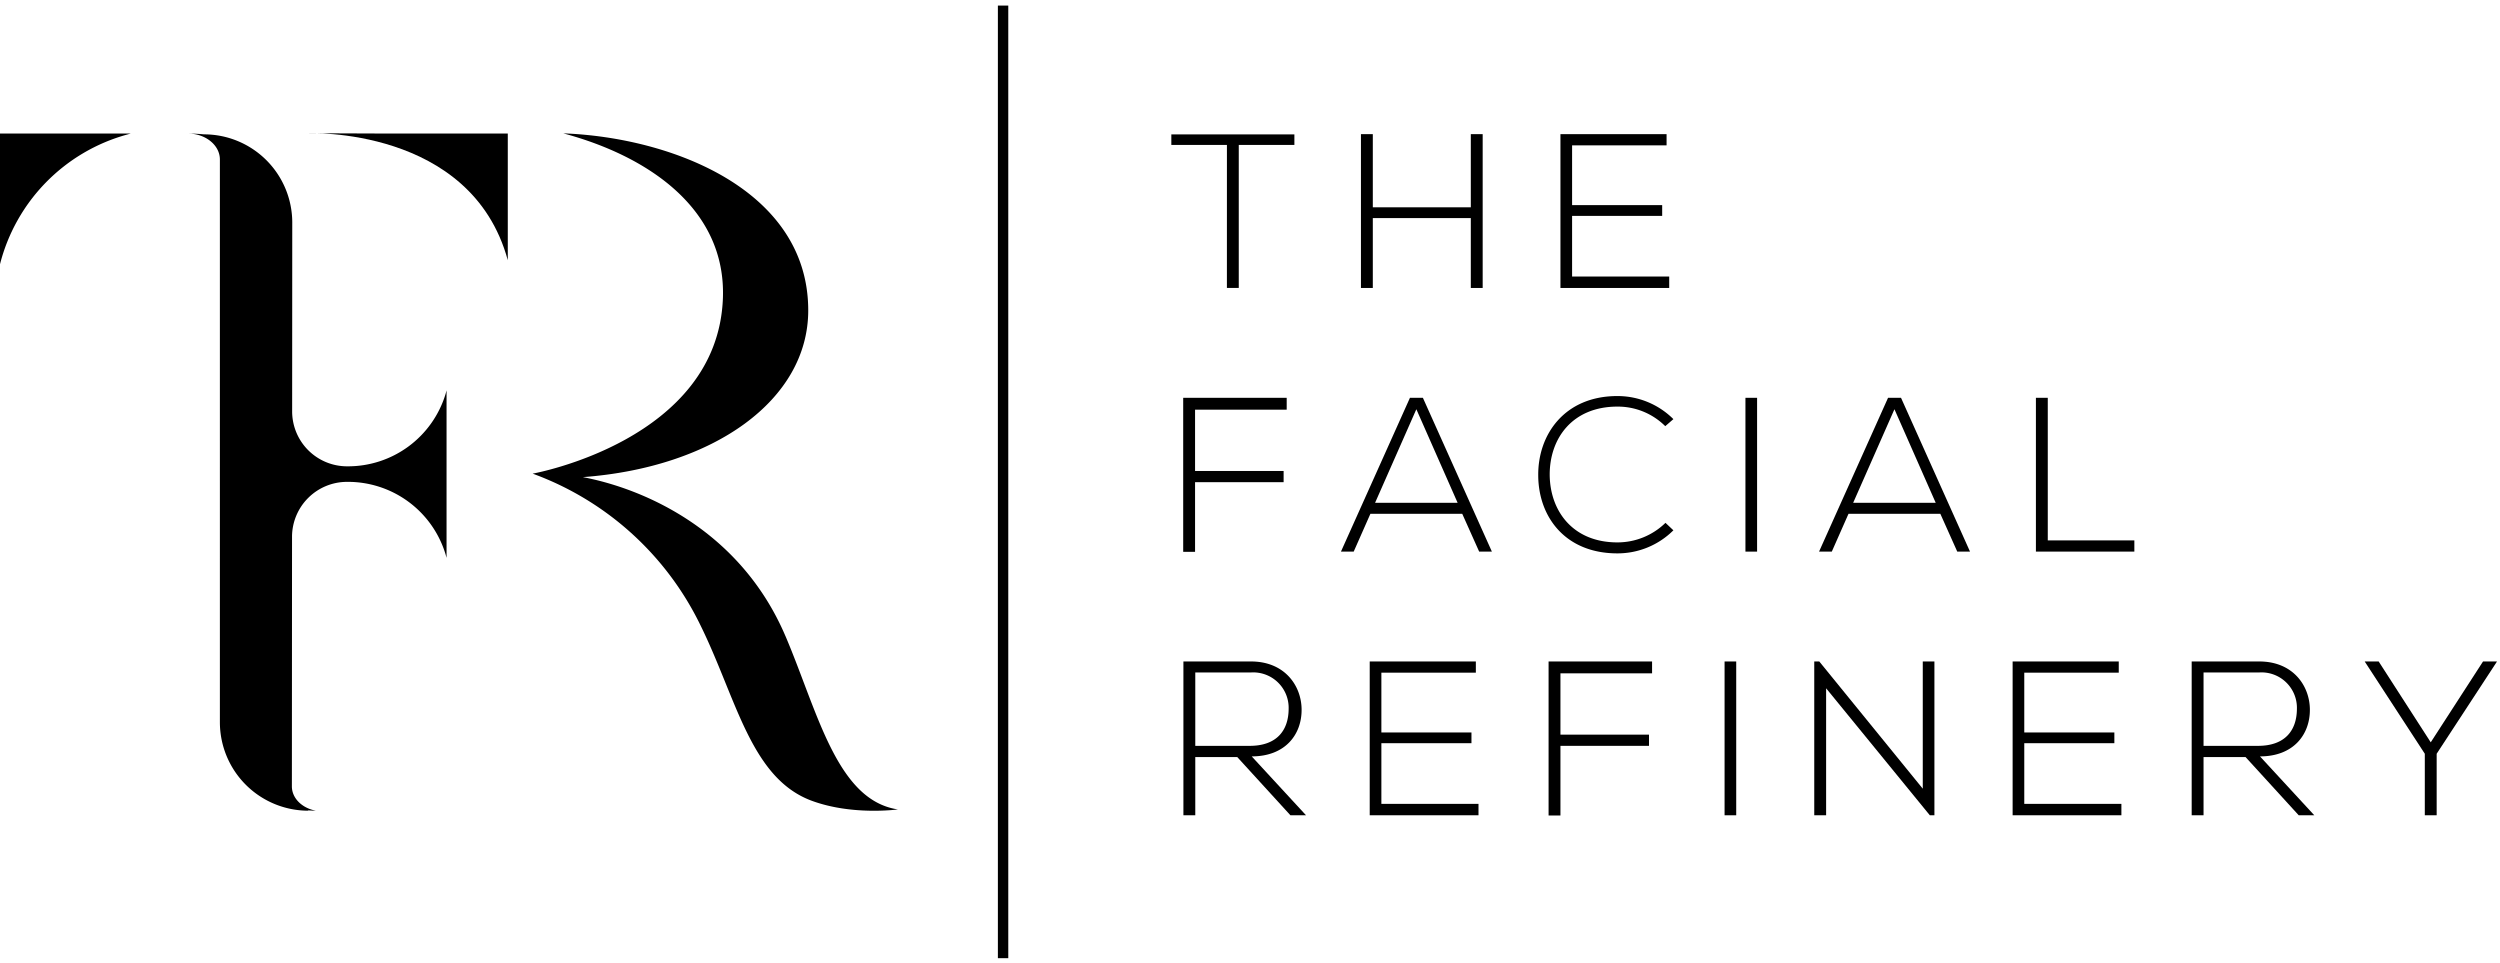
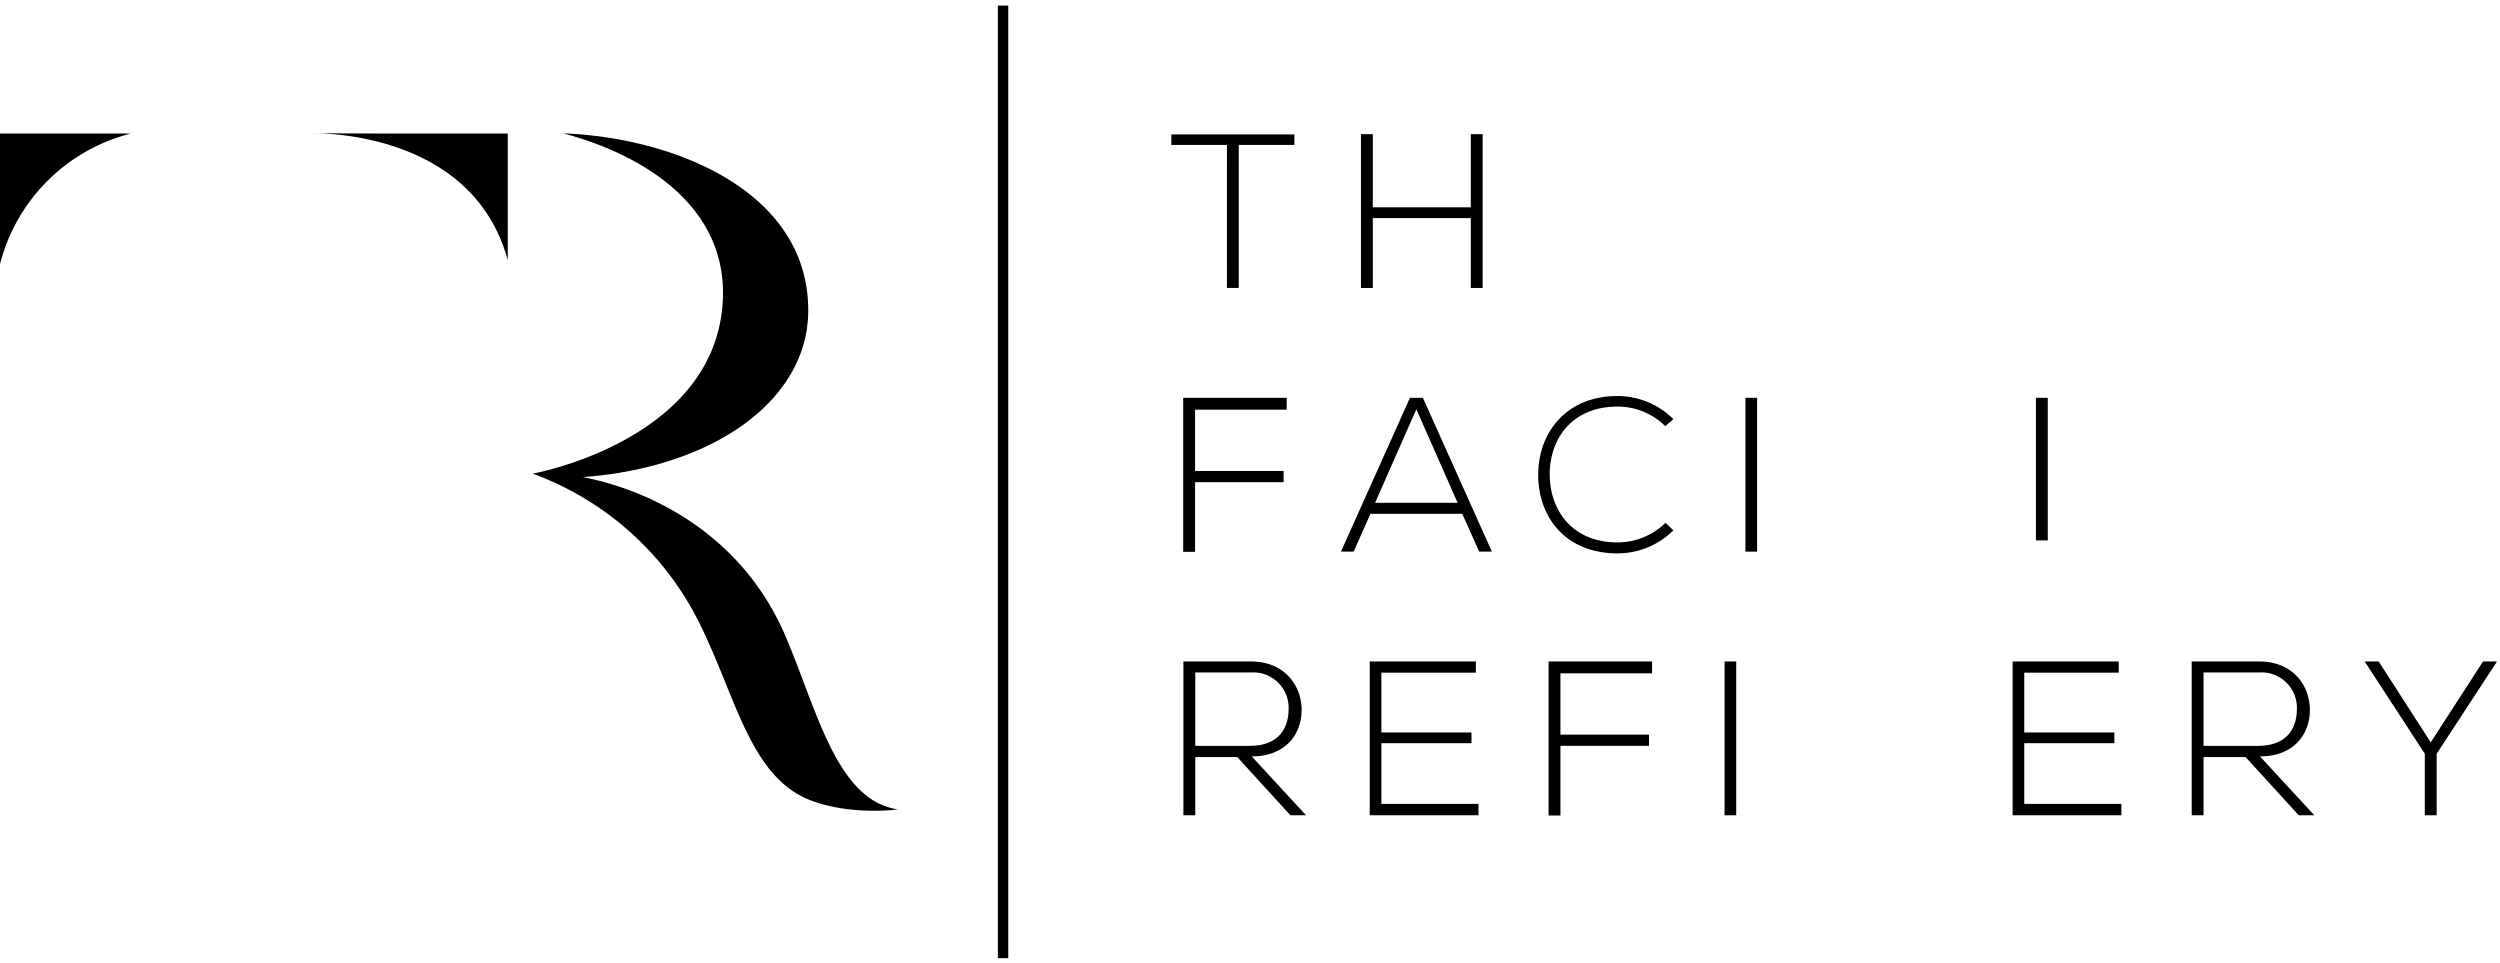
<svg xmlns="http://www.w3.org/2000/svg" width="436" height="168" viewBox="0 0 436 168">
  <defs>
    <clipPath id="clip-path">
      <rect id="Rectangle_4" data-name="Rectangle 4" width="436" height="168" transform="translate(0 0)" fill="none" />
    </clipPath>
  </defs>
  <g id="Group_99" data-name="Group 99" transform="translate(0 0.494)">
    <path id="Path_1" data-name="Path 1" d="M306.435,34.468H296.74V32.629H318.2v1.839H308.5V59.415h-2.069Z" transform="translate(-92.459 -9.689)" />
    <path id="Path_2" data-name="Path 2" d="M363.936,59.4V47.212H346.845V59.4h-2.069V32.573h2.069v12.76h17.091V32.573h2.069V59.4Z" transform="translate(-107.427 -9.672)" />
-     <path id="Path_3" data-name="Path 3" d="M397.348,44.951h15.711v1.878H397.348V57.405h16.938V59.4H395.317V32.574h18.509v1.954H397.348Z" transform="translate(-123.175 -9.672)" />
    <path id="Path_4" data-name="Path 4" d="M301.815,112.128h15.443v1.954H301.815v12.147h-2.069V99.368h18.049v2.069H301.815Z" transform="translate(-93.396 -30.484)" />
    <path id="Path_5" data-name="Path 5" d="M363.814,126.191l-2.951-6.591H344.845l-2.912,6.591H339.71l12.033-26.823H354l12.033,26.823Zm-3.755-8.507-7.2-16.324-7.2,16.324Z" transform="translate(-105.848 -30.484)" />
    <g id="Group_2" data-name="Group 2" transform="translate(0 -0.494)">
      <g id="Group_1" data-name="Group 1" transform="translate(0 0)" clip-path="url(#clip-path)">
        <path id="Path_6" data-name="Path 6" d="M413.261,122.336a13.81,13.81,0,0,1-9.771,4.024c-9.044,0-13.757-6.323-13.8-13.565-.077-7.166,4.6-13.872,13.8-13.872a13.807,13.807,0,0,1,9.771,4.024l-1.418,1.226a11.736,11.736,0,0,0-8.353-3.41c-7.818,0-11.841,5.518-11.8,11.956.076,6.285,4.062,11.726,11.8,11.726a11.988,11.988,0,0,0,8.392-3.411Z" transform="translate(-121.422 -29.851)" />
        <rect id="Rectangle_1" data-name="Rectangle 1" width="2.031" height="26.824" transform="translate(304.406 69.378)" />
-         <path id="Path_7" data-name="Path 7" d="M484.933,126.191l-2.95-6.591H465.965l-2.912,6.591H460.83l12.033-26.823h2.261l12.033,26.823Zm-3.755-8.507-7.2-16.324-7.2,16.324Z" transform="translate(-143.587 -29.99)" />
-         <path id="Path_8" data-name="Path 8" d="M517.837,99.367v24.87h15.1v1.954H515.768V99.367Z" transform="translate(-160.705 -29.989)" />
+         <path id="Path_8" data-name="Path 8" d="M517.837,99.367v24.87h15.1H515.768V99.367Z" transform="translate(-160.705 -29.989)" />
        <path id="Path_9" data-name="Path 9" d="M321.184,192.986h-2.721l-9.273-10.155H301.87v10.155H299.8V166.162h11.8c5.825,0,8.775,4.177,8.813,8.354.039,4.368-2.835,8.2-8.7,8.2ZM301.87,180.877h9.5c4.675,0,6.744-2.644,6.782-6.4a6.182,6.182,0,0,0-6.552-6.4H301.87Z" transform="translate(-93.413 -50.801)" />
        <path id="Path_10" data-name="Path 10" d="M349.033,178.54h15.711v1.878H349.033v10.576h16.938v1.992H347V166.163h18.509v1.954H349.033Z" transform="translate(-108.121 -50.802)" />
        <path id="Path_11" data-name="Path 11" d="M394.38,178.923h15.443v1.954H394.38v12.147h-2.069V166.163H410.36v2.069H394.38Z" transform="translate(-122.238 -50.802)" />
        <rect id="Rectangle_2" data-name="Rectangle 2" width="2.031" height="26.824" transform="translate(300.766 115.361)" />
-         <path id="Path_12" data-name="Path 12" d="M460.488,166.162l18.049,22.187V166.162h2.031v26.824h-.8l-18.087-22.149v22.149h-2.069V166.162Z" transform="translate(-143.206 -50.802)" />
        <path id="Path_13" data-name="Path 13" d="M511.9,178.54h15.711v1.878H511.9v10.576h16.938v1.992H509.869V166.163h18.509v1.954H511.9Z" transform="translate(-158.867 -50.802)" />
        <path id="Path_14" data-name="Path 14" d="M576.616,192.986H573.9l-9.274-10.155H557.3v10.155h-2.069V166.162h11.8c5.825,0,8.775,4.177,8.813,8.354.039,4.368-2.836,8.2-8.7,8.2ZM557.3,180.877h9.5c4.675,0,6.745-2.644,6.782-6.4a6.182,6.182,0,0,0-6.552-6.4H557.3Z" transform="translate(-173.002 -50.801)" />
        <path id="Path_15" data-name="Path 15" d="M609.555,182.257,599.094,166.2v-.039h2.414l9.082,14.1,9.12-14.1h2.414v.039l-10.5,16.056v10.73h-2.069Z" transform="translate(-186.668 -50.801)" />
        <rect id="Rectangle_3" data-name="Rectangle 3" width="1.813" height="166.135" transform="translate(174.031 0.972)" />
        <path id="Path_16" data-name="Path 16" d="M179.038,120.076c-7.829-18.38-24.5-25.687-35.345-27.75C166.511,90.63,183,78.9,183,63.245c0-20.97-23.725-30.166-42.716-30.872,14.607,3.908,28.4,13.037,27.836,28.723-.9,24.856-33.183,30.622-33.183,30.622a52.53,52.53,0,0,1,29.224,26.355c6.339,12.837,8.778,26.757,19.463,30.7,7.069,2.609,15.016,1.507,15.016,1.507-10.665-1.592-14-17.06-19.6-30.207" transform="translate(-42.044 -9.115)" />
        <path id="Path_17" data-name="Path 17" d="M0,55.211H0V32.42H22.791l-.707.2A31.518,31.518,0,0,0,0,55.211" transform="translate(0 -9.13)" />
-         <path id="Path_18" data-name="Path 18" d="M92.587,77.659c-.016.057-.032.114-.048.17A17.784,17.784,0,0,1,75.358,90.456a9.58,9.58,0,0,1-9.58-9.586l.02-32.908A15.4,15.4,0,0,0,50.4,32.56c-.927-.086-1.864-.14-2.819-.14,3.09,0,5.594,2.027,5.594,4.528V135.08a15.435,15.435,0,0,0,15.435,15.435l-.08-.057c.465.023.927.057,1.4.057-2.451-.441-4.2-2.2-4.2-4.234l.027-43.526a9.593,9.593,0,0,1,9.593-9.588,17.784,17.784,0,0,1,17.181,12.627c.017.056.032.114.048.17l.127.453V77.206Z" transform="translate(-14.827 -9.13)" />
        <path id="Path_19" data-name="Path 19" d="M89.945,32.385,77.9,32.339s28.544-1.27,34.93,22.145v-22.1Z" transform="translate(-24.272 -9.101)" />
      </g>
    </g>
  </g>
</svg>